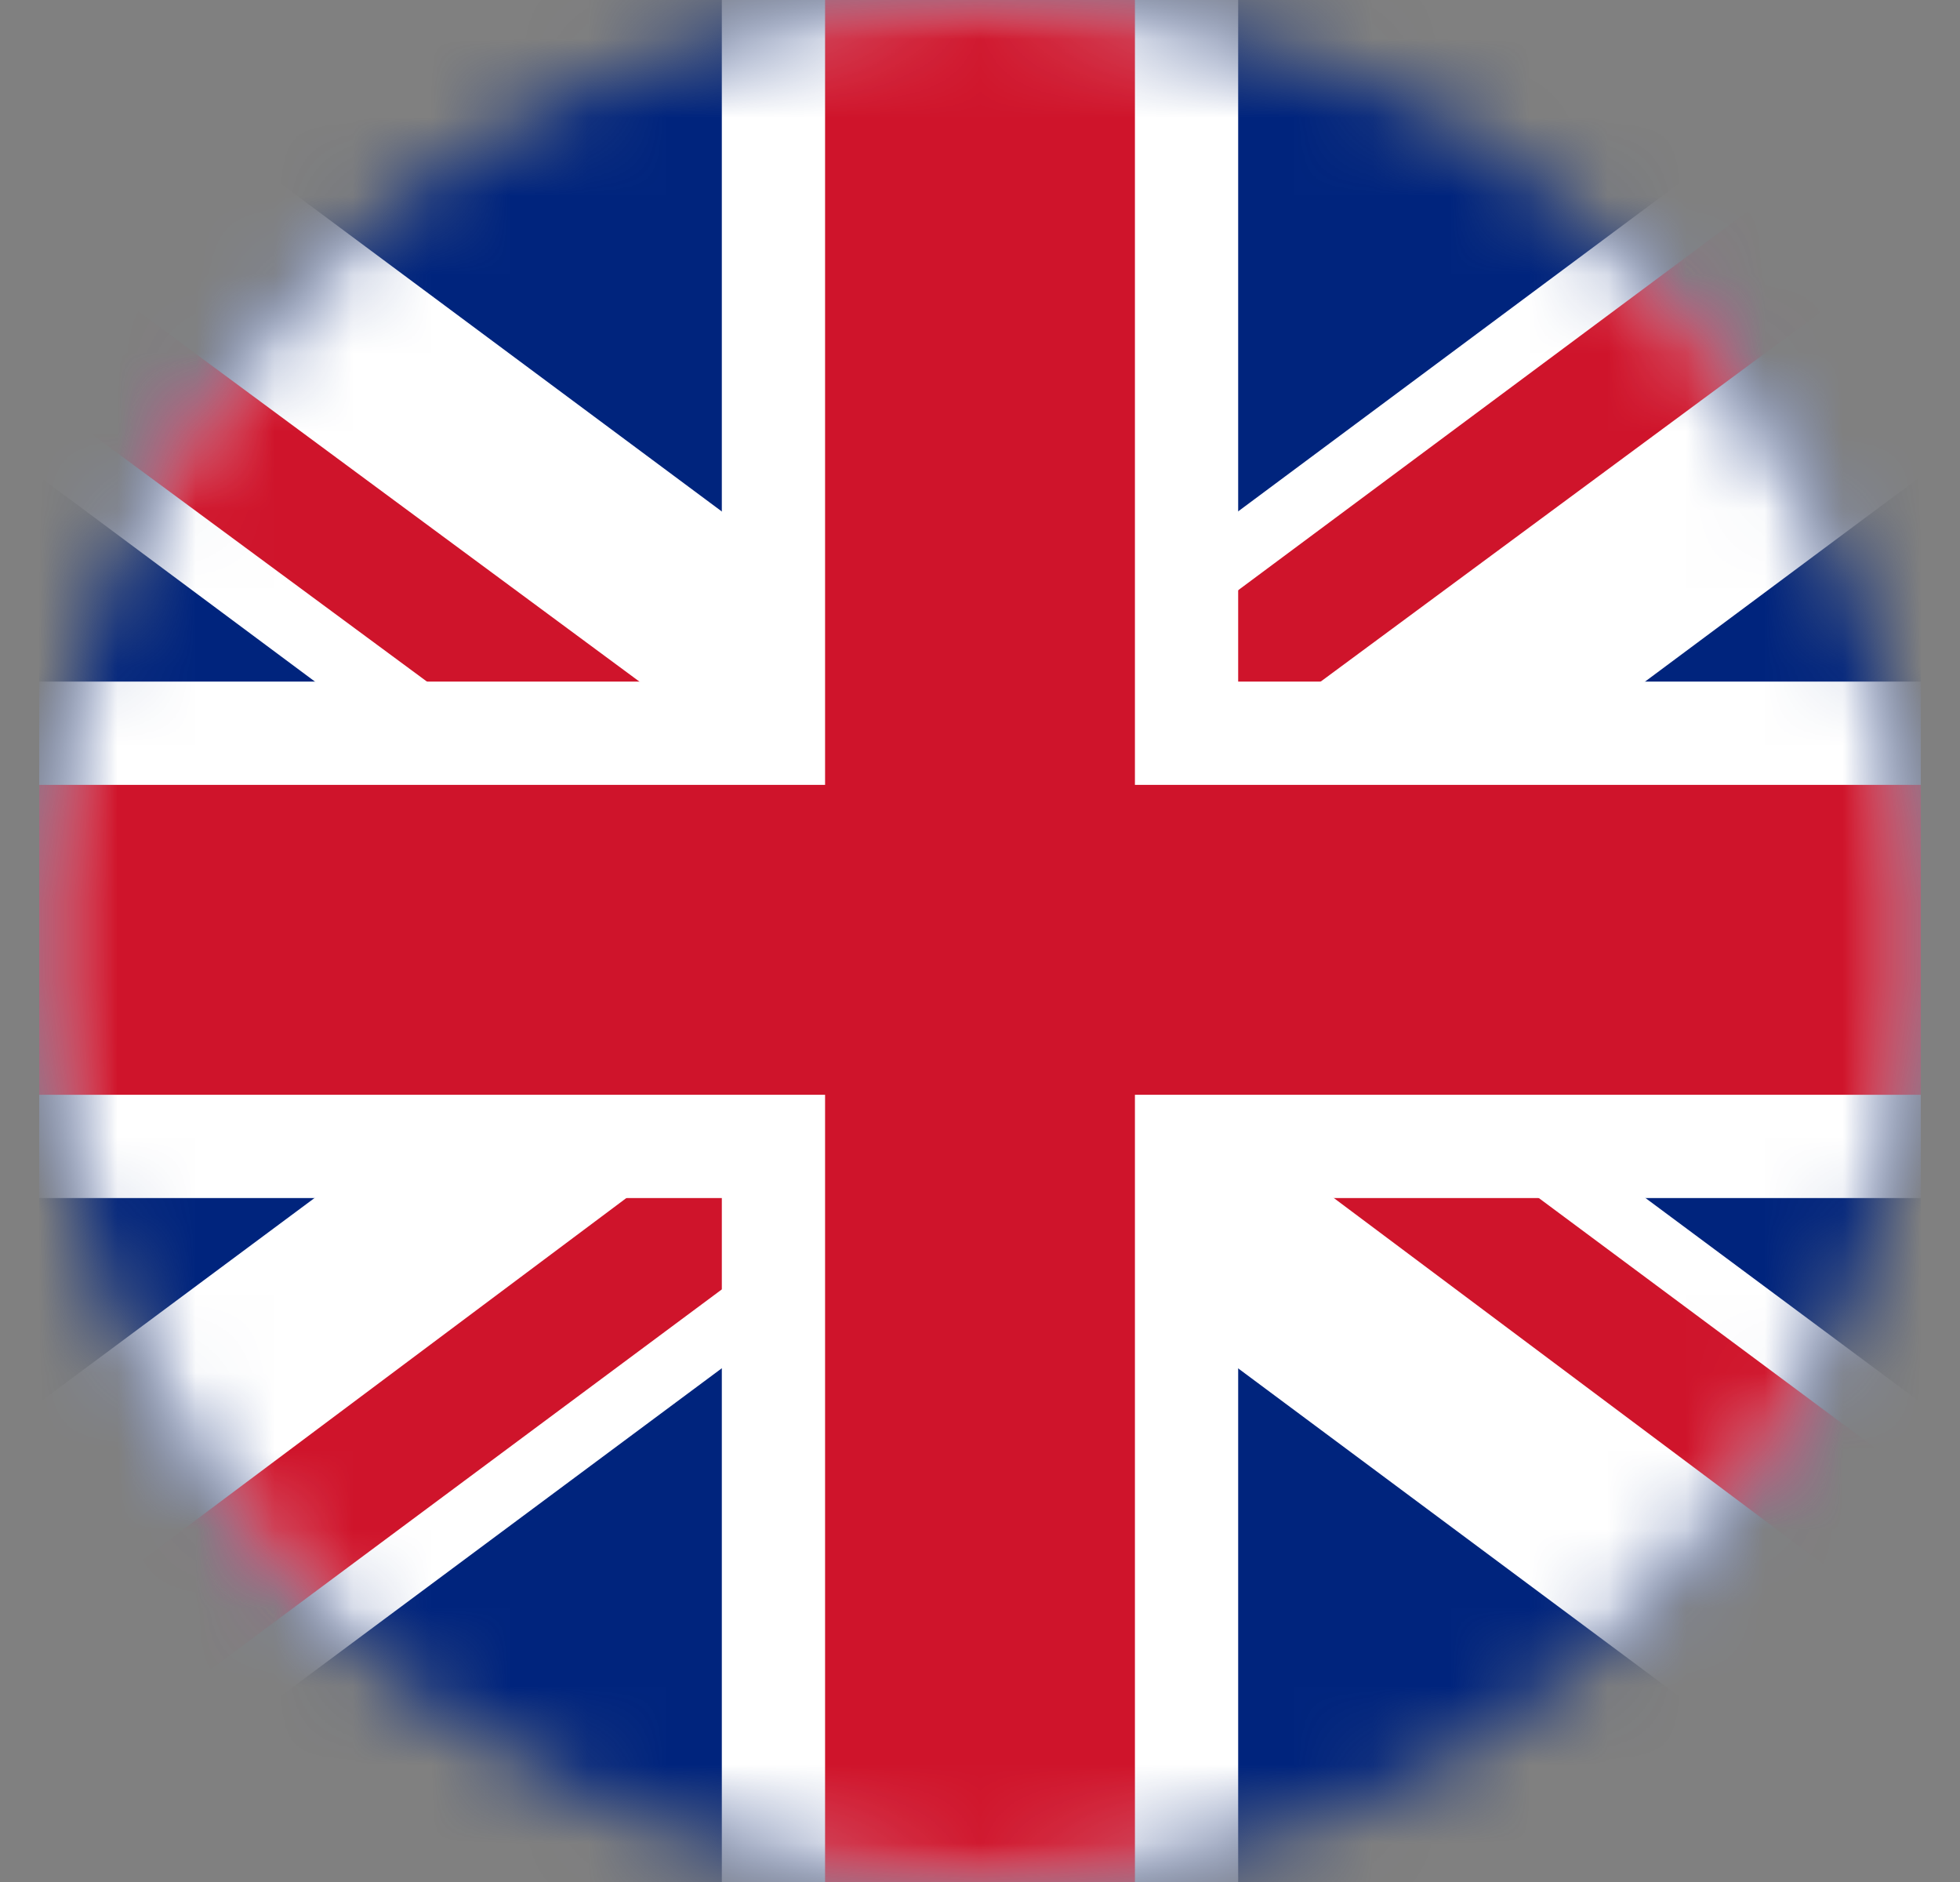
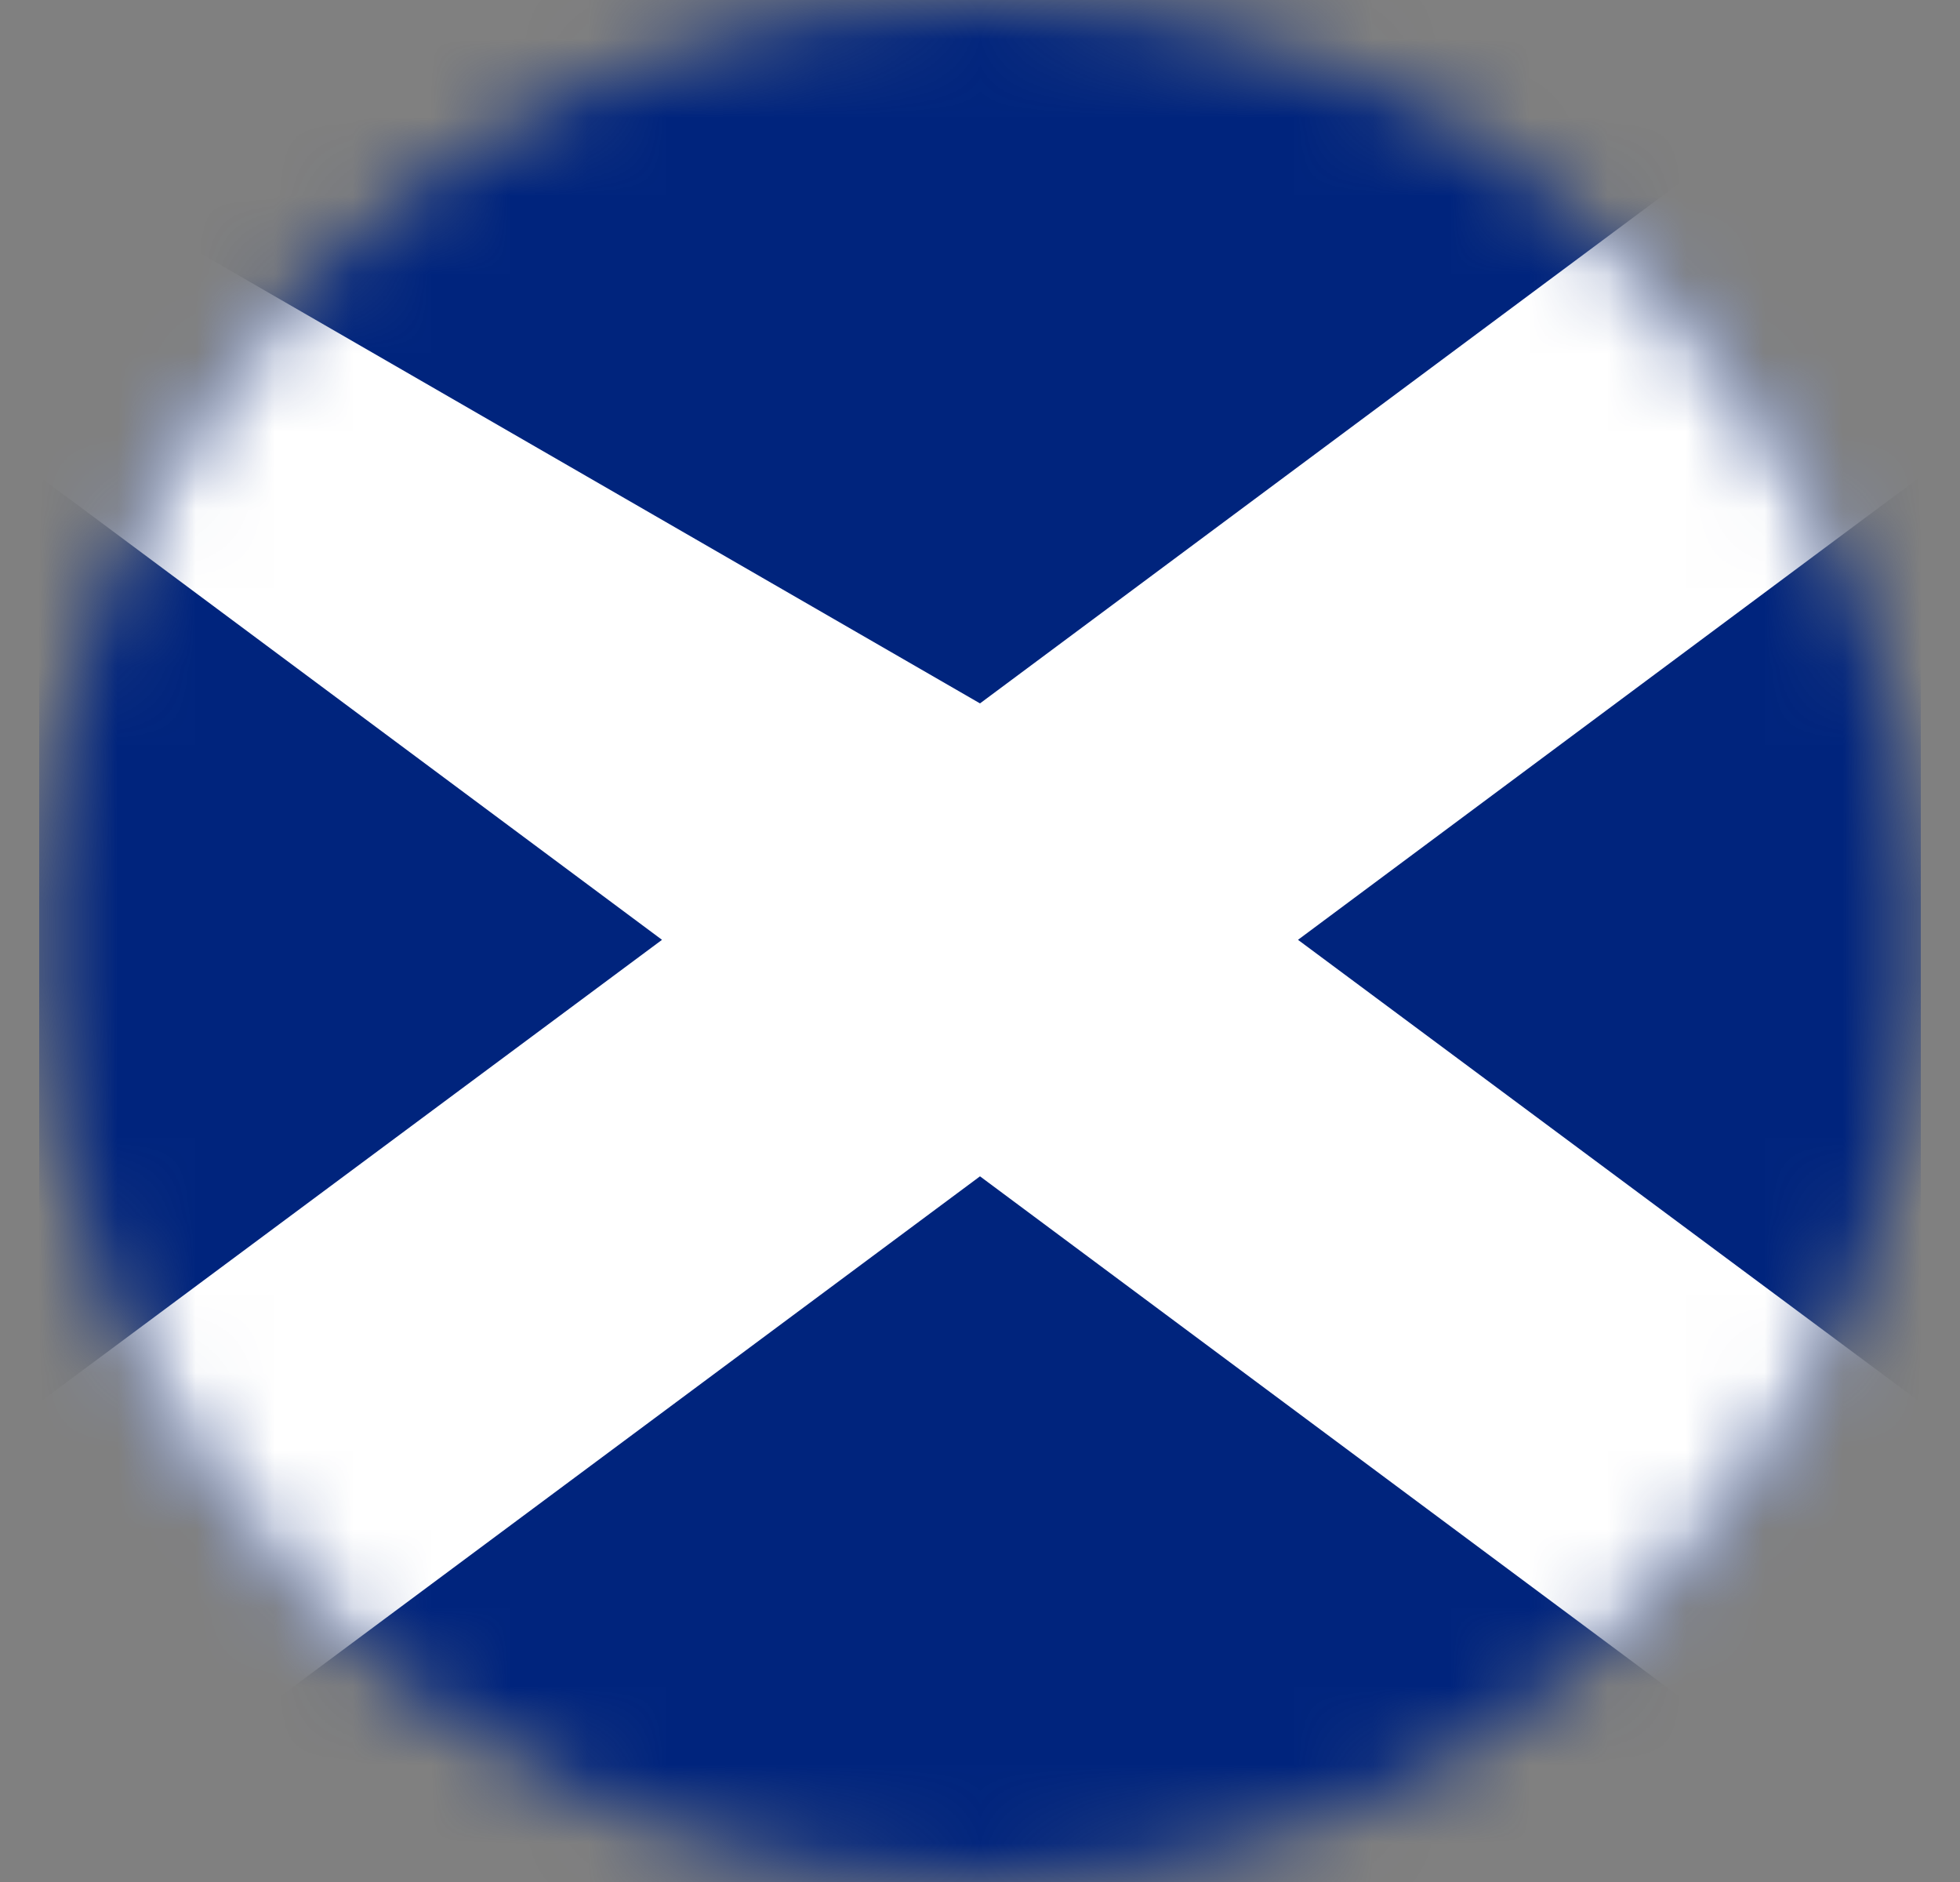
<svg xmlns="http://www.w3.org/2000/svg" width="25" height="24" viewBox="0 0 25 24" fill="none">
  <rect x="0" y="0" width="25" height="24" fill="#808080" stroke="none" />
  <g clip-path="url(#clip0_5170_35482)">
    <mask id="mask0_5170_35482" style="mask-type:luminance" maskUnits="userSpaceOnUse" x="0" y="0" width="25" height="24">
      <path d="M12.5 24C19.127 24 24.5 18.627 24.5 12C24.5 5.373 19.127 0 12.5 0C5.873 0 0.5 5.373 0.5 12C0.5 18.627 5.873 24 12.5 24Z" fill="white" />
    </mask>
    <g mask="url(#mask0_5170_35482)">
      <path d="M-5.64 -1.5H30.64V25.471H-5.64V-1.5Z" fill="#00247D" />
    </g>
    <mask id="mask1_5170_35482" style="mask-type:luminance" maskUnits="userSpaceOnUse" x="0" y="0" width="25" height="24">
      <path d="M12.5 24C19.127 24 24.5 18.627 24.5 12C24.5 5.373 19.127 0 12.5 0C5.873 0 0.5 5.373 0.5 12C0.5 18.627 5.873 24 12.5 24Z" fill="white" />
    </mask>
    <g mask="url(#mask1_5170_35482)">
-       <path d="M26.578 25.471L12.5 15.001L-1.588 25.471H-5.64V22.448L8.444 11.985L-5.64 1.508V-1.5H-1.588L12.5 8.97L26.579 -1.5H30.64V1.508L16.556 11.985L30.64 22.448V25.471H26.578Z" fill="white" />
+       <path d="M26.578 25.471L12.5 15.001L-1.588 25.471H-5.64V22.448L8.444 11.985L-5.64 1.508V-1.5L12.5 8.97L26.579 -1.5H30.64V1.508L16.556 11.985L30.64 22.448V25.471H26.578Z" fill="white" />
    </g>
    <mask id="mask2_5170_35482" style="mask-type:luminance" maskUnits="userSpaceOnUse" x="0" y="0" width="25" height="24">
-       <path d="M12.5 24C19.127 24 24.5 18.627 24.5 12C24.5 5.373 19.127 0 12.5 0C5.873 0 0.5 5.373 0.5 12C0.5 18.627 5.873 24 12.5 24Z" fill="white" />
-     </mask>
+       </mask>
    <g mask="url(#mask2_5170_35482)">
-       <path d="M-2.94 25.471H-5.64L11.158 12.908L-5.64 0.51V-1.5L11.2 10.941L27.936 -1.5H30.64L13.796 10.945L30.64 23.46V25.471L13.904 12.952L-2.94 25.471Z" fill="#CF142B" />
-     </g>
+       </g>
    <mask id="mask3_5170_35482" style="mask-type:luminance" maskUnits="userSpaceOnUse" x="0" y="0" width="25" height="24">
-       <path d="M12.5 24C19.127 24 24.5 18.627 24.5 12C24.5 5.373 19.127 0 12.5 0C5.873 0 0.5 5.373 0.5 12C0.5 18.627 5.873 24 12.5 24Z" fill="white" />
-     </mask>
+       </mask>
    <g mask="url(#mask3_5170_35482)">
      <path d="M15.793 26.28H9.207V15.278H-7.258V8.692H9.207V-2.04H15.793V8.692H32.258V15.278H15.793V26.28Z" fill="white" />
    </g>
    <mask id="mask4_5170_35482" style="mask-type:luminance" maskUnits="userSpaceOnUse" x="0" y="0" width="25" height="24">
-       <path d="M12.5 24C19.127 24 24.5 18.627 24.5 12C24.5 5.373 19.127 0 12.5 0C5.873 0 0.5 5.373 0.5 12C0.5 18.627 5.873 24 12.5 24Z" fill="white" />
-     </mask>
+       </mask>
    <g mask="url(#mask4_5170_35482)">
      <path d="M14.476 26.28H10.524V13.961H-7.258V10.009H10.524V-2.04H14.476V10.009H32.258V13.961H14.476V26.28Z" fill="#CF142B" />
    </g>
  </g>
  <defs>
    <clipPath id="clip0_5170_35482">
      <rect width="24" height="24" fill="white" transform="translate(0.5)" />
    </clipPath>
  </defs>
</svg>